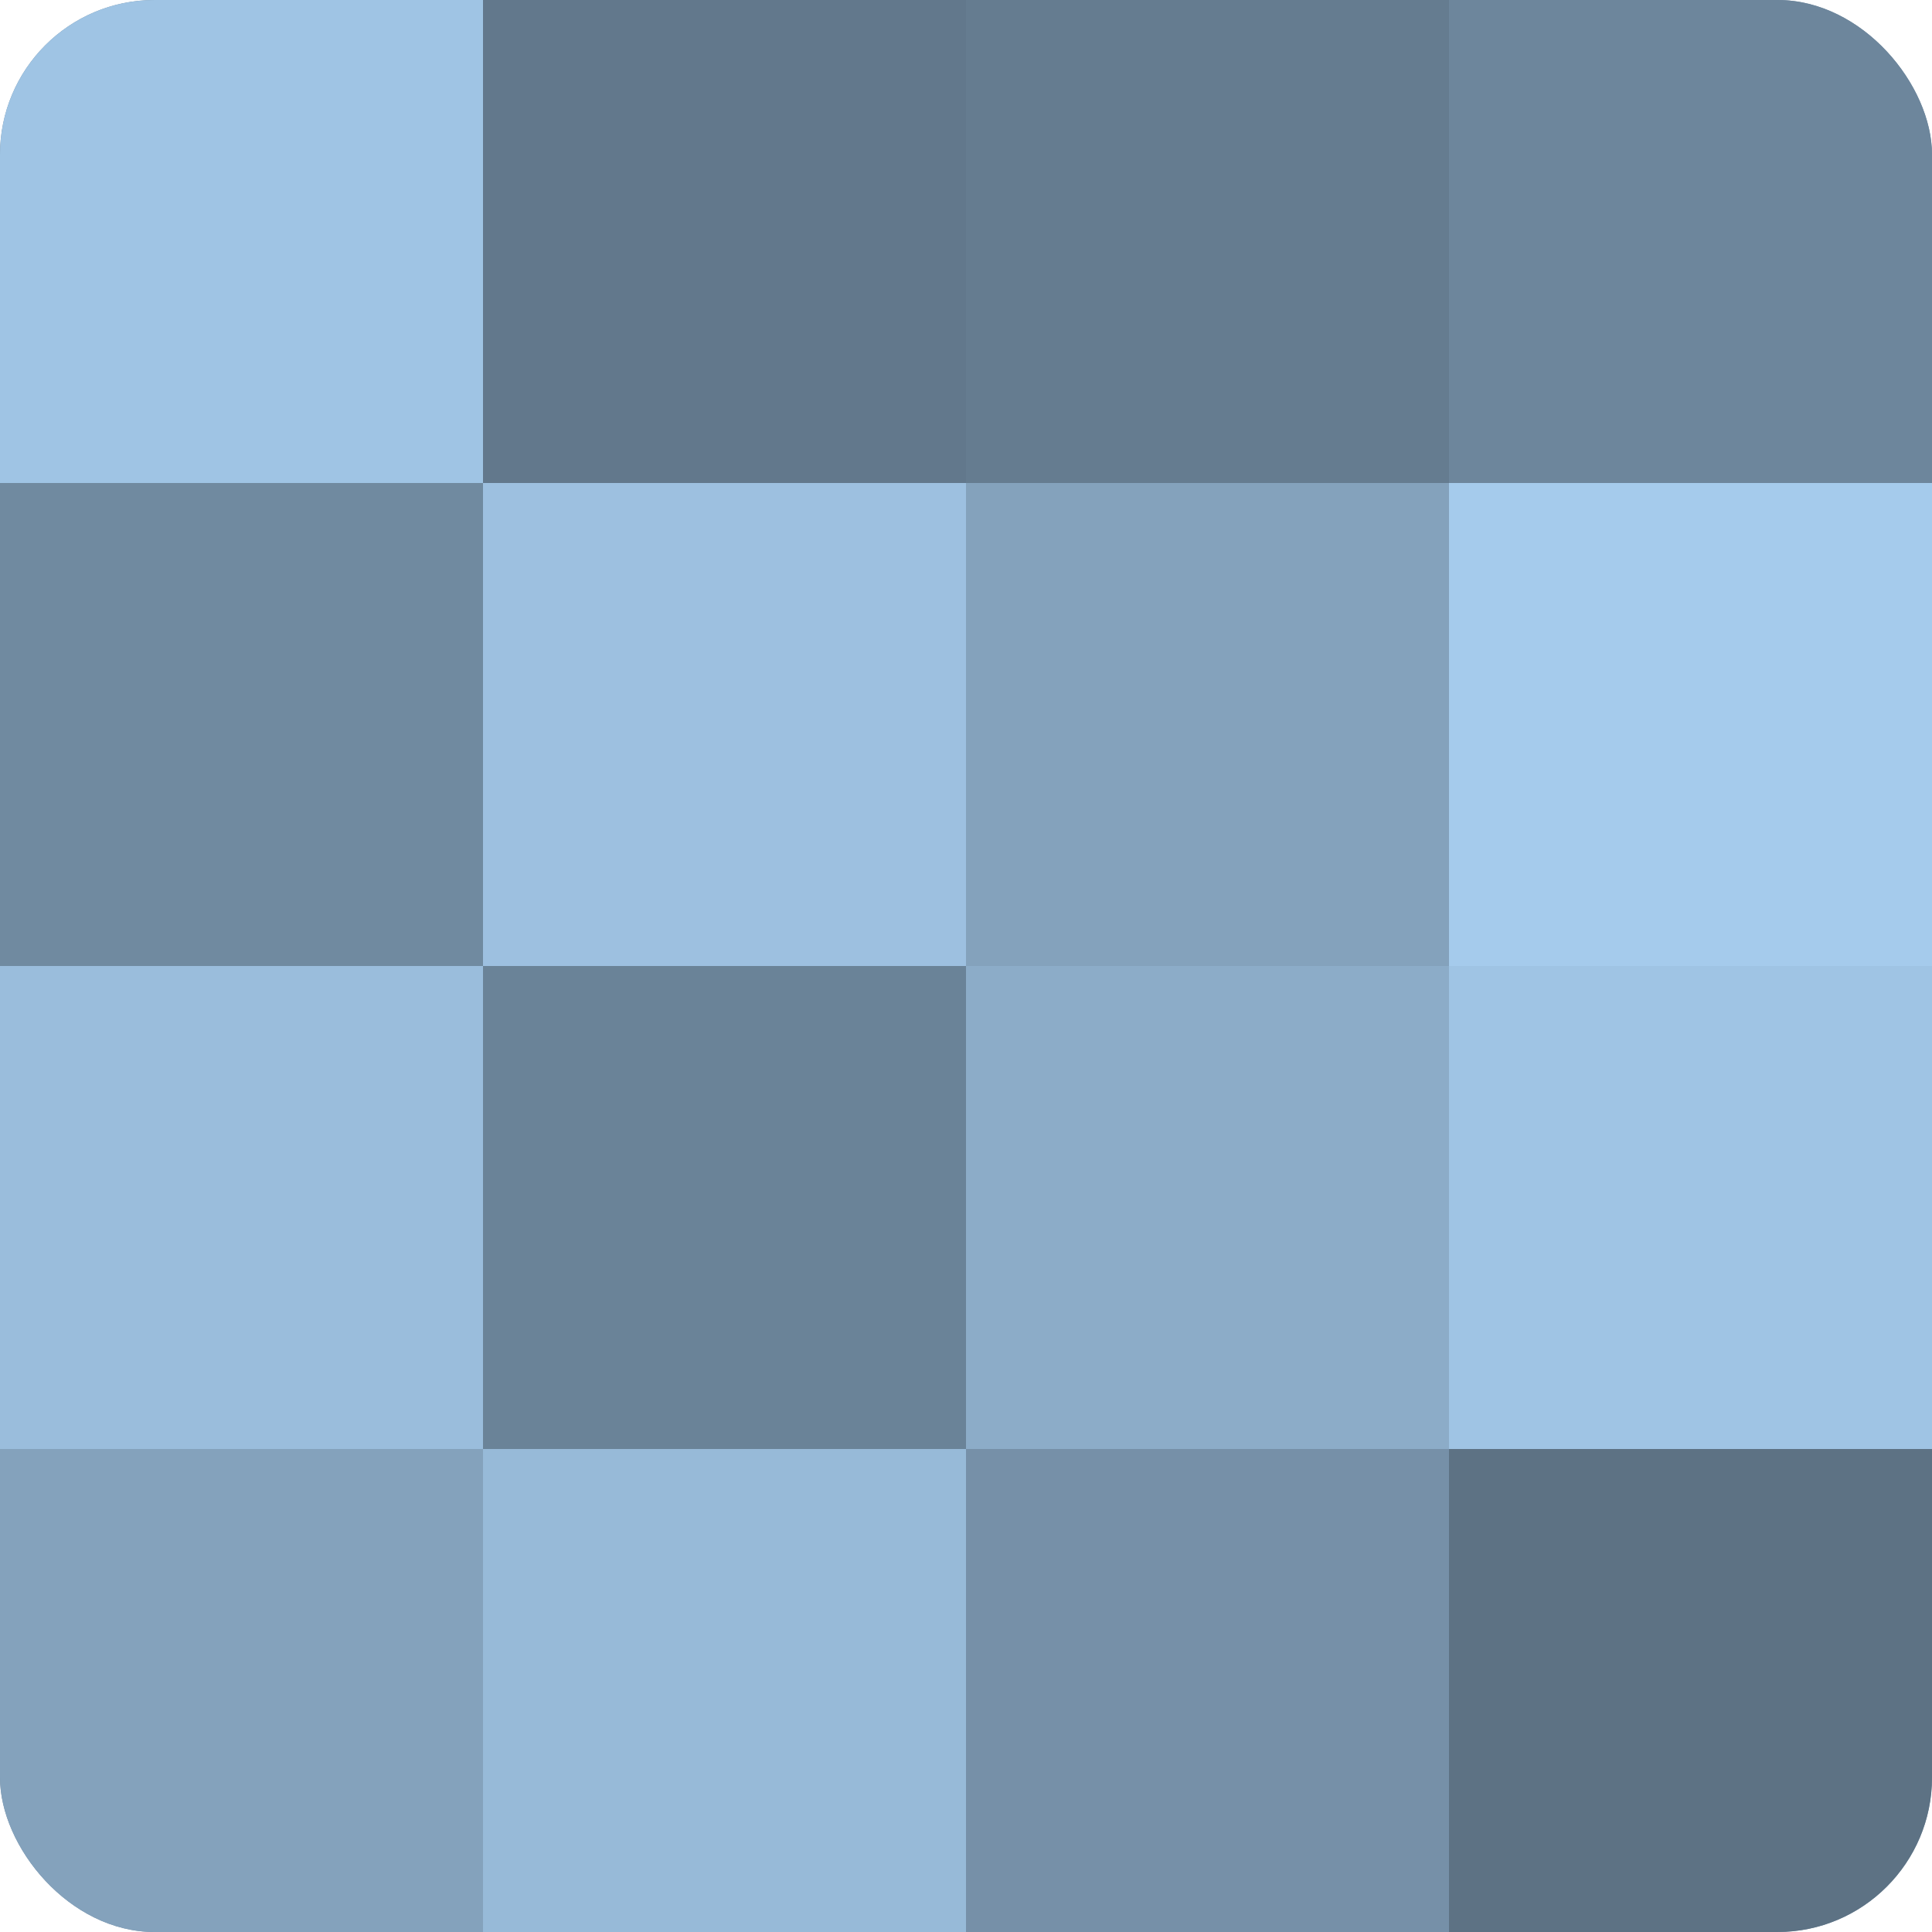
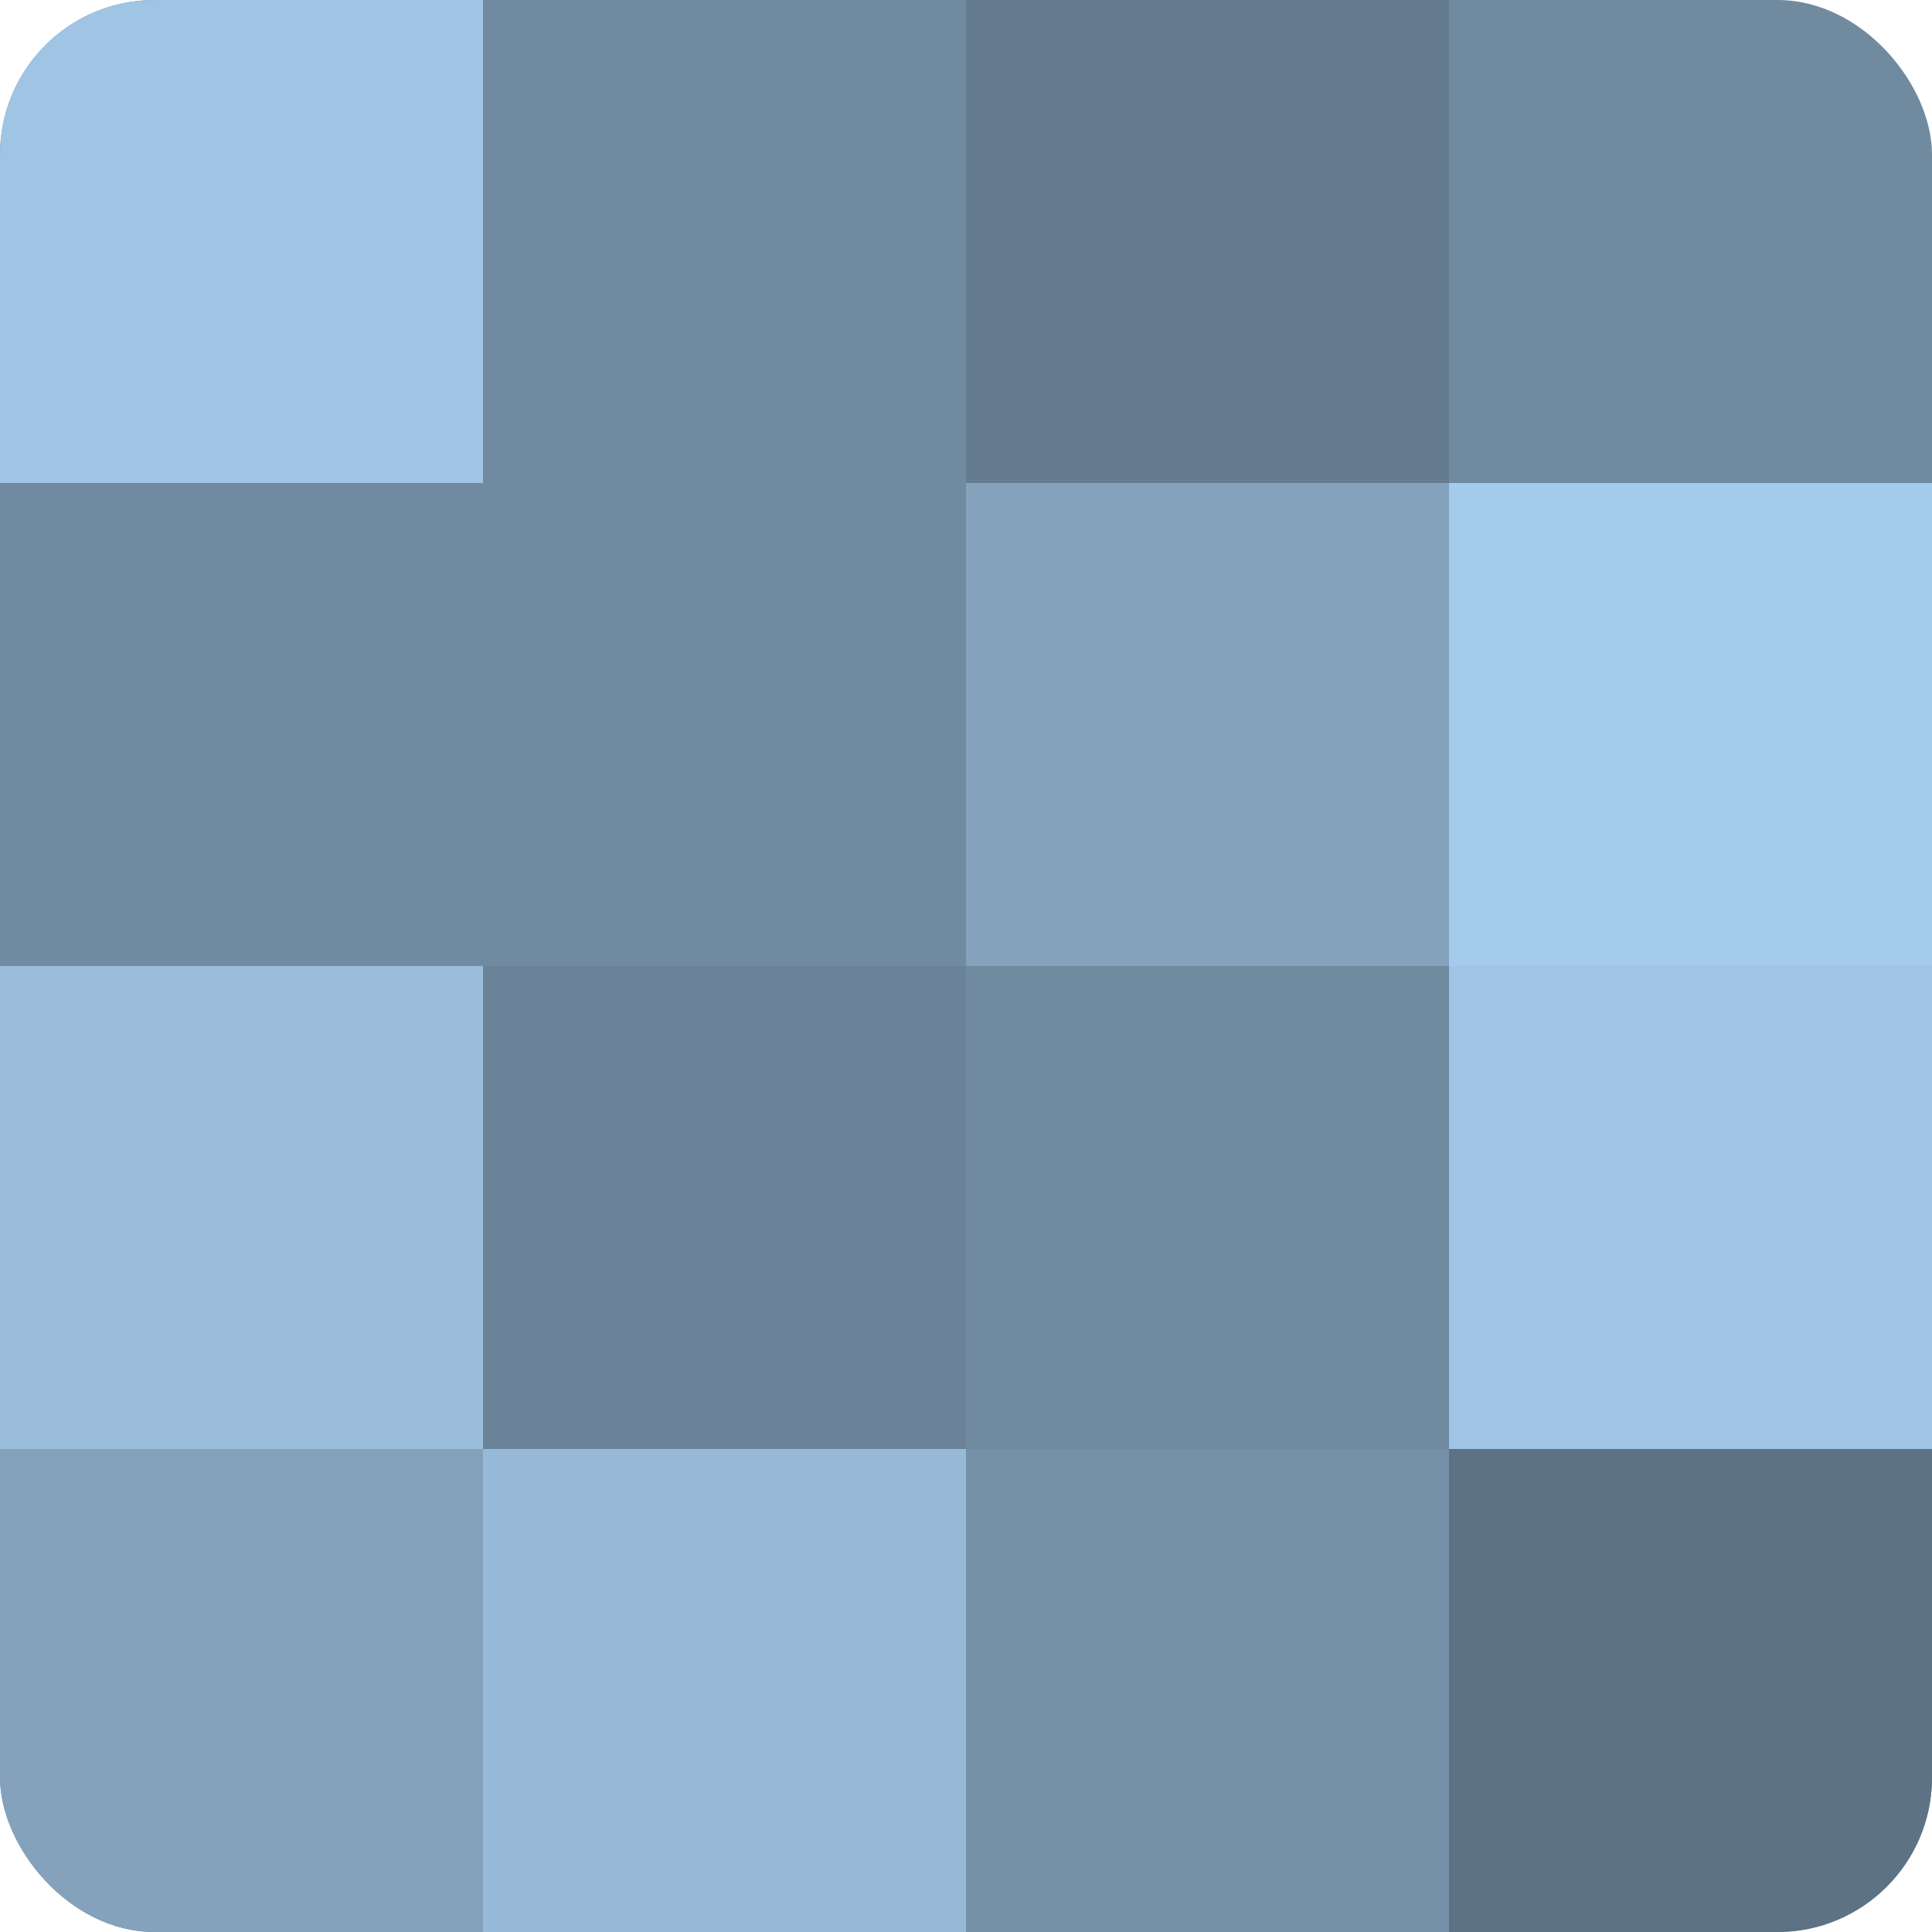
<svg xmlns="http://www.w3.org/2000/svg" width="60" height="60" viewBox="0 0 100 100" preserveAspectRatio="xMidYMid meet">
  <defs>
    <clipPath id="c" width="100" height="100">
      <rect width="100" height="100" rx="8" ry="8" />
    </clipPath>
  </defs>
  <g clip-path="url(#c)">
    <rect width="100" height="100" fill="#708aa0" />
    <rect width="25" height="25" fill="#9fc4e4" />
    <rect y="25" width="25" height="25" fill="#708aa0" />
    <rect y="50" width="25" height="25" fill="#9abddc" />
    <rect y="75" width="25" height="25" fill="#84a2bc" />
-     <rect x="25" width="25" height="25" fill="#62788c" />
-     <rect x="25" y="25" width="25" height="25" fill="#9dc0e0" />
    <rect x="25" y="50" width="25" height="25" fill="#6a8398" />
    <rect x="25" y="75" width="25" height="25" fill="#97bad8" />
    <rect x="50" width="25" height="25" fill="#657c90" />
    <rect x="50" y="25" width="25" height="25" fill="#84a2bc" />
-     <rect x="50" y="50" width="25" height="25" fill="#8cacc8" />
    <rect x="50" y="75" width="25" height="25" fill="#7690a8" />
-     <rect x="75" width="25" height="25" fill="#6d869c" />
    <rect x="75" y="25" width="25" height="25" fill="#a5cbec" />
    <rect x="75" y="50" width="25" height="25" fill="#9fc4e4" />
    <rect x="75" y="75" width="25" height="25" fill="#5d7284" />
  </g>
</svg>